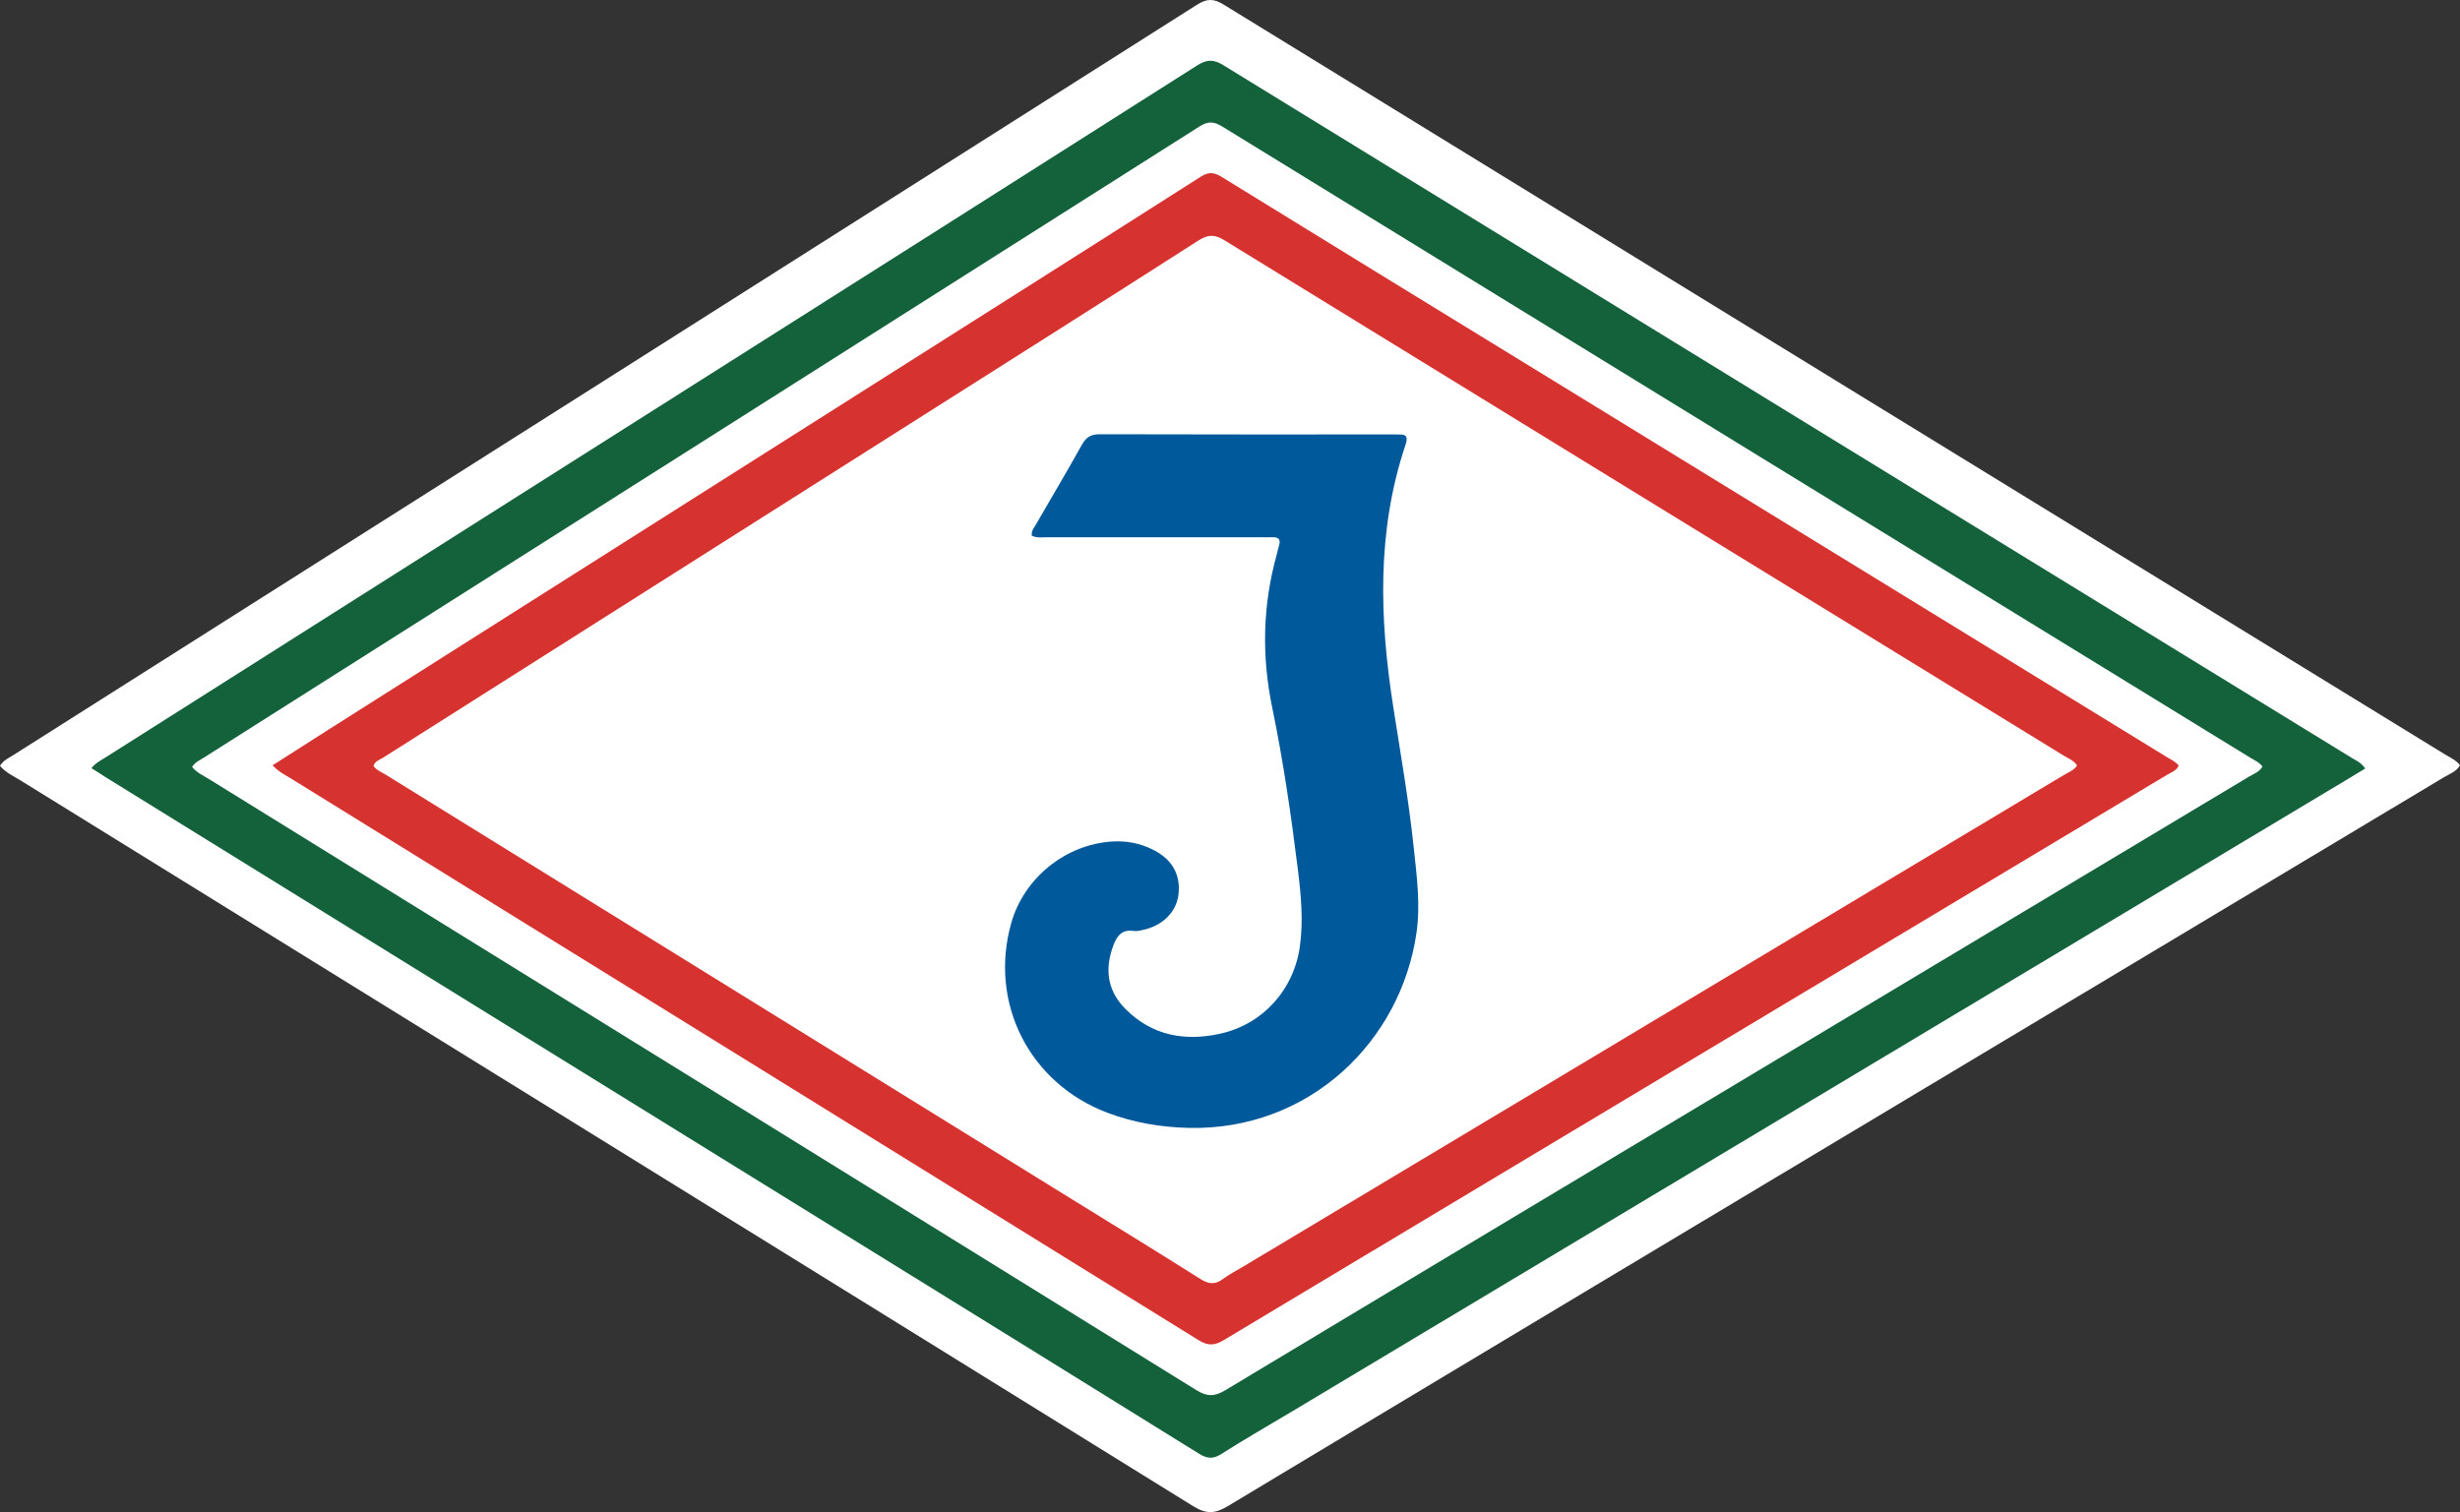
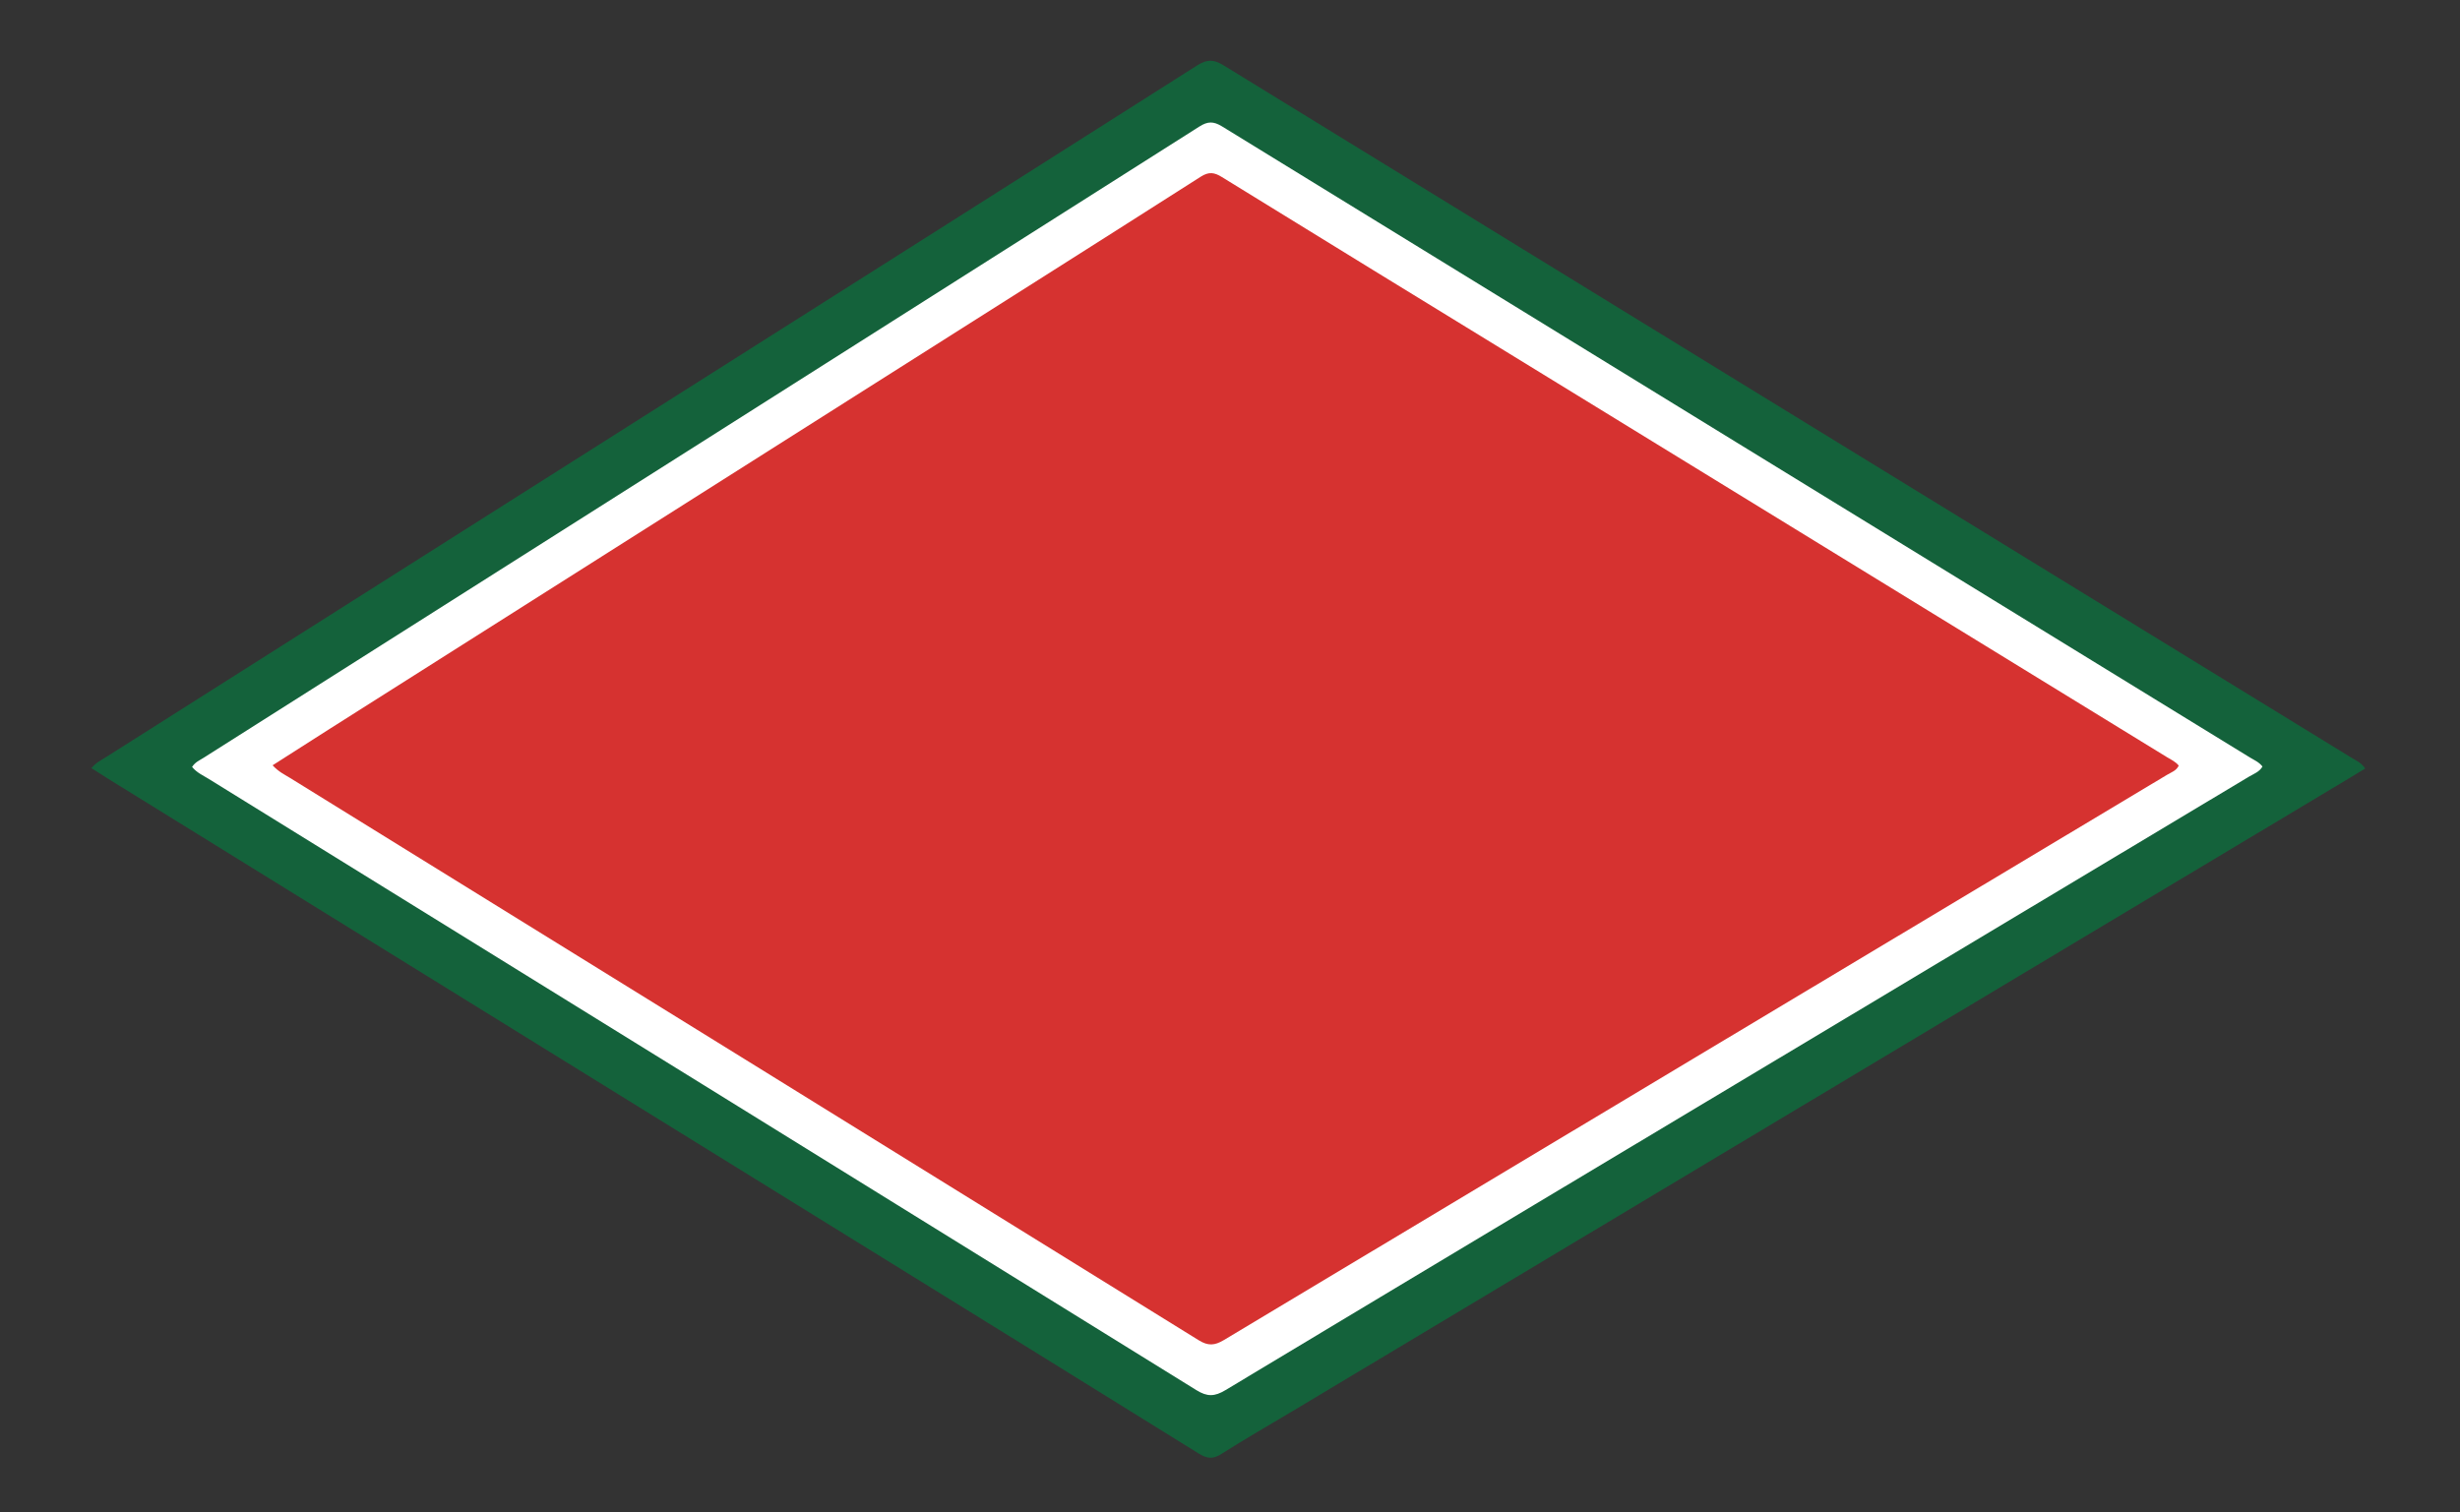
<svg xmlns="http://www.w3.org/2000/svg" id="Ebene_2" viewBox="0 0 397.17 244.2">
  <rect x="0" y="0" width="397.17" height="244.2" fill="#333333" stroke="none" />
  <defs>
    <style>.cls-1{fill:#14623b;}.cls-2{fill:#d63230;}.cls-3{fill:#fff;}.cls-4{fill:#00599b;}</style>
  </defs>
  <g id="Ebene_1-2">
-     <path class="cls-3" d="M0,123.67c.59-.92,1.4-1.25,2.11-1.7C65.83,81.58,129.56,41.2,193.25.77c1.6-1.02,2.69-1.03,4.31-.03,65.72,40.41,131.48,80.76,197.23,121.12.8.49,1.7.85,2.38,1.72-.58,1.04-1.7,1.41-2.64,1.97-25.83,15.49-51.67,30.96-77.51,46.44-39.61,23.73-79.23,47.45-118.8,71.25-2.07,1.25-3.49,1.29-5.58,0C129.5,204.09,66.31,165.01,3.13,125.92c-1.03-.64-2.19-1.13-3.13-2.24Z" />
    <path class="cls-1" d="M381.86,124.11c-1.14.7-2.15,1.32-3.16,1.92-56.67,33.95-113.33,67.9-170,101.85-3.84,2.3-7.73,4.52-11.51,6.93-1.38.88-2.33.75-3.65-.07-18.2-11.32-36.43-22.58-54.66-33.86-40.47-25.03-80.94-50.06-121.4-75.1-.87-.54-1.72-1.09-2.72-1.73.76-.92,1.63-1.32,2.42-1.82,31.14-19.74,62.28-39.48,93.42-59.22,27.56-17.47,55.13-34.92,82.66-52.43,1.59-1.01,2.66-1.03,4.27-.04,60.7,37.32,121.44,74.58,182.17,111.86.67.41,1.44.7,2.17,1.7Z" />
    <path class="cls-3" d="M31.01,123.86c.5-.78,1.18-1.05,1.78-1.43,53.63-33.99,107.26-67.98,160.86-102,1.35-.85,2.26-.86,3.63-.03,55.31,34.01,110.66,67.97,165.99,101.94.67.41,1.43.71,2.01,1.45-.49.87-1.43,1.19-2.22,1.66-21.74,13.04-43.49,26.06-65.23,39.09-33.34,19.97-66.68,39.93-99.98,59.96-1.75,1.05-2.93,1.09-4.69,0-53.15-32.95-106.33-65.84-159.51-98.74-.87-.54-1.84-.95-2.63-1.89Z" />
    <path class="cls-2" d="M44.03,123.58c3.16-2.02,6.18-3.96,9.21-5.88,29.39-18.63,58.78-37.25,88.16-55.87,17.5-11.09,35.01-22.16,52.47-33.3,1.32-.84,2.2-.69,3.42.07,16.27,10.04,32.57,20.03,48.86,30.02,34.56,21.21,69.12,42.42,103.68,63.64.67.41,1.42.74,1.93,1.38-.38.83-1.2,1.08-1.87,1.48-50.77,30.43-101.54,60.83-152.29,91.29-1.5.9-2.55.97-4.07.03-48.88-30.3-97.79-60.54-146.69-90.8-.87-.54-1.83-.97-2.83-2.05Z" />
-     <path class="cls-3" d="M335.34,123.63c-.51.79-1.38,1.08-2.11,1.52-44.16,26.47-88.33,52.93-132.5,79.39-1.1.66-2.25,1.24-3.27,2-1.27.95-2.3.87-3.66.01-7.02-4.45-14.12-8.78-21.19-13.16-36.78-22.76-73.57-45.52-110.35-68.29-.67-.41-1.44-.7-1.96-1.38.2-.81.97-.99,1.54-1.35,28.36-17.99,56.73-35.96,85.09-53.94,15.53-9.84,31.08-19.67,46.56-29.59,1.6-1.02,2.65-.99,4.24-.01,45.15,27.78,90.34,55.49,135.51,83.23.74.45,1.6.76,2.1,1.55Z" />
-     <path class="cls-4" d="M166.59,86.52c-.11-.76.3-1.19.57-1.66,2.52-4.36,5.09-8.69,7.55-13.09.68-1.21,1.47-1.64,2.85-1.64,15.83.05,31.67.03,47.5.03.4,0,.8.01,1.2.02.76.02.95.45.8,1.12-.05.23-.11.47-.19.69-4.62,13.89-4.14,28.01-1.92,42.22,1.18,7.58,2.51,15.14,3.31,22.77.48,4.53,1.09,9.09.44,13.63-2.53,17.61-17.34,31.96-36.73,31.54-4.52-.1-8.9-.84-13.13-2.43-12.62-4.74-19.23-17.72-15.57-30.66,2.06-7.28,8.77-12.7,16.31-13.16,2.28-.14,4.45.27,6.51,1.29,3.15,1.55,4.58,4.06,4.17,7.35-.35,2.77-2.6,4.99-5.77,5.65-.47.1-.97.23-1.42.16-1.9-.3-2.73.75-3.32,2.34-1.45,3.9-.96,7.39,2.07,10.37,4.27,4.19,9.42,5.12,15.09,3.9,6.89-1.48,11.96-7.06,12.95-14.06.59-4.17.2-8.3-.31-12.43-1.09-8.8-2.36-17.57-4.16-26.26-1.71-8.29-1.53-16.51.75-24.68.13-.46.2-.94.35-1.39.37-1.13-.17-1.43-1.18-1.38-.56.03-1.12,0-1.68,0-11.52,0-23.03,0-34.55,0-.78,0-1.59.16-2.48-.23Z" />
  </g>
</svg>